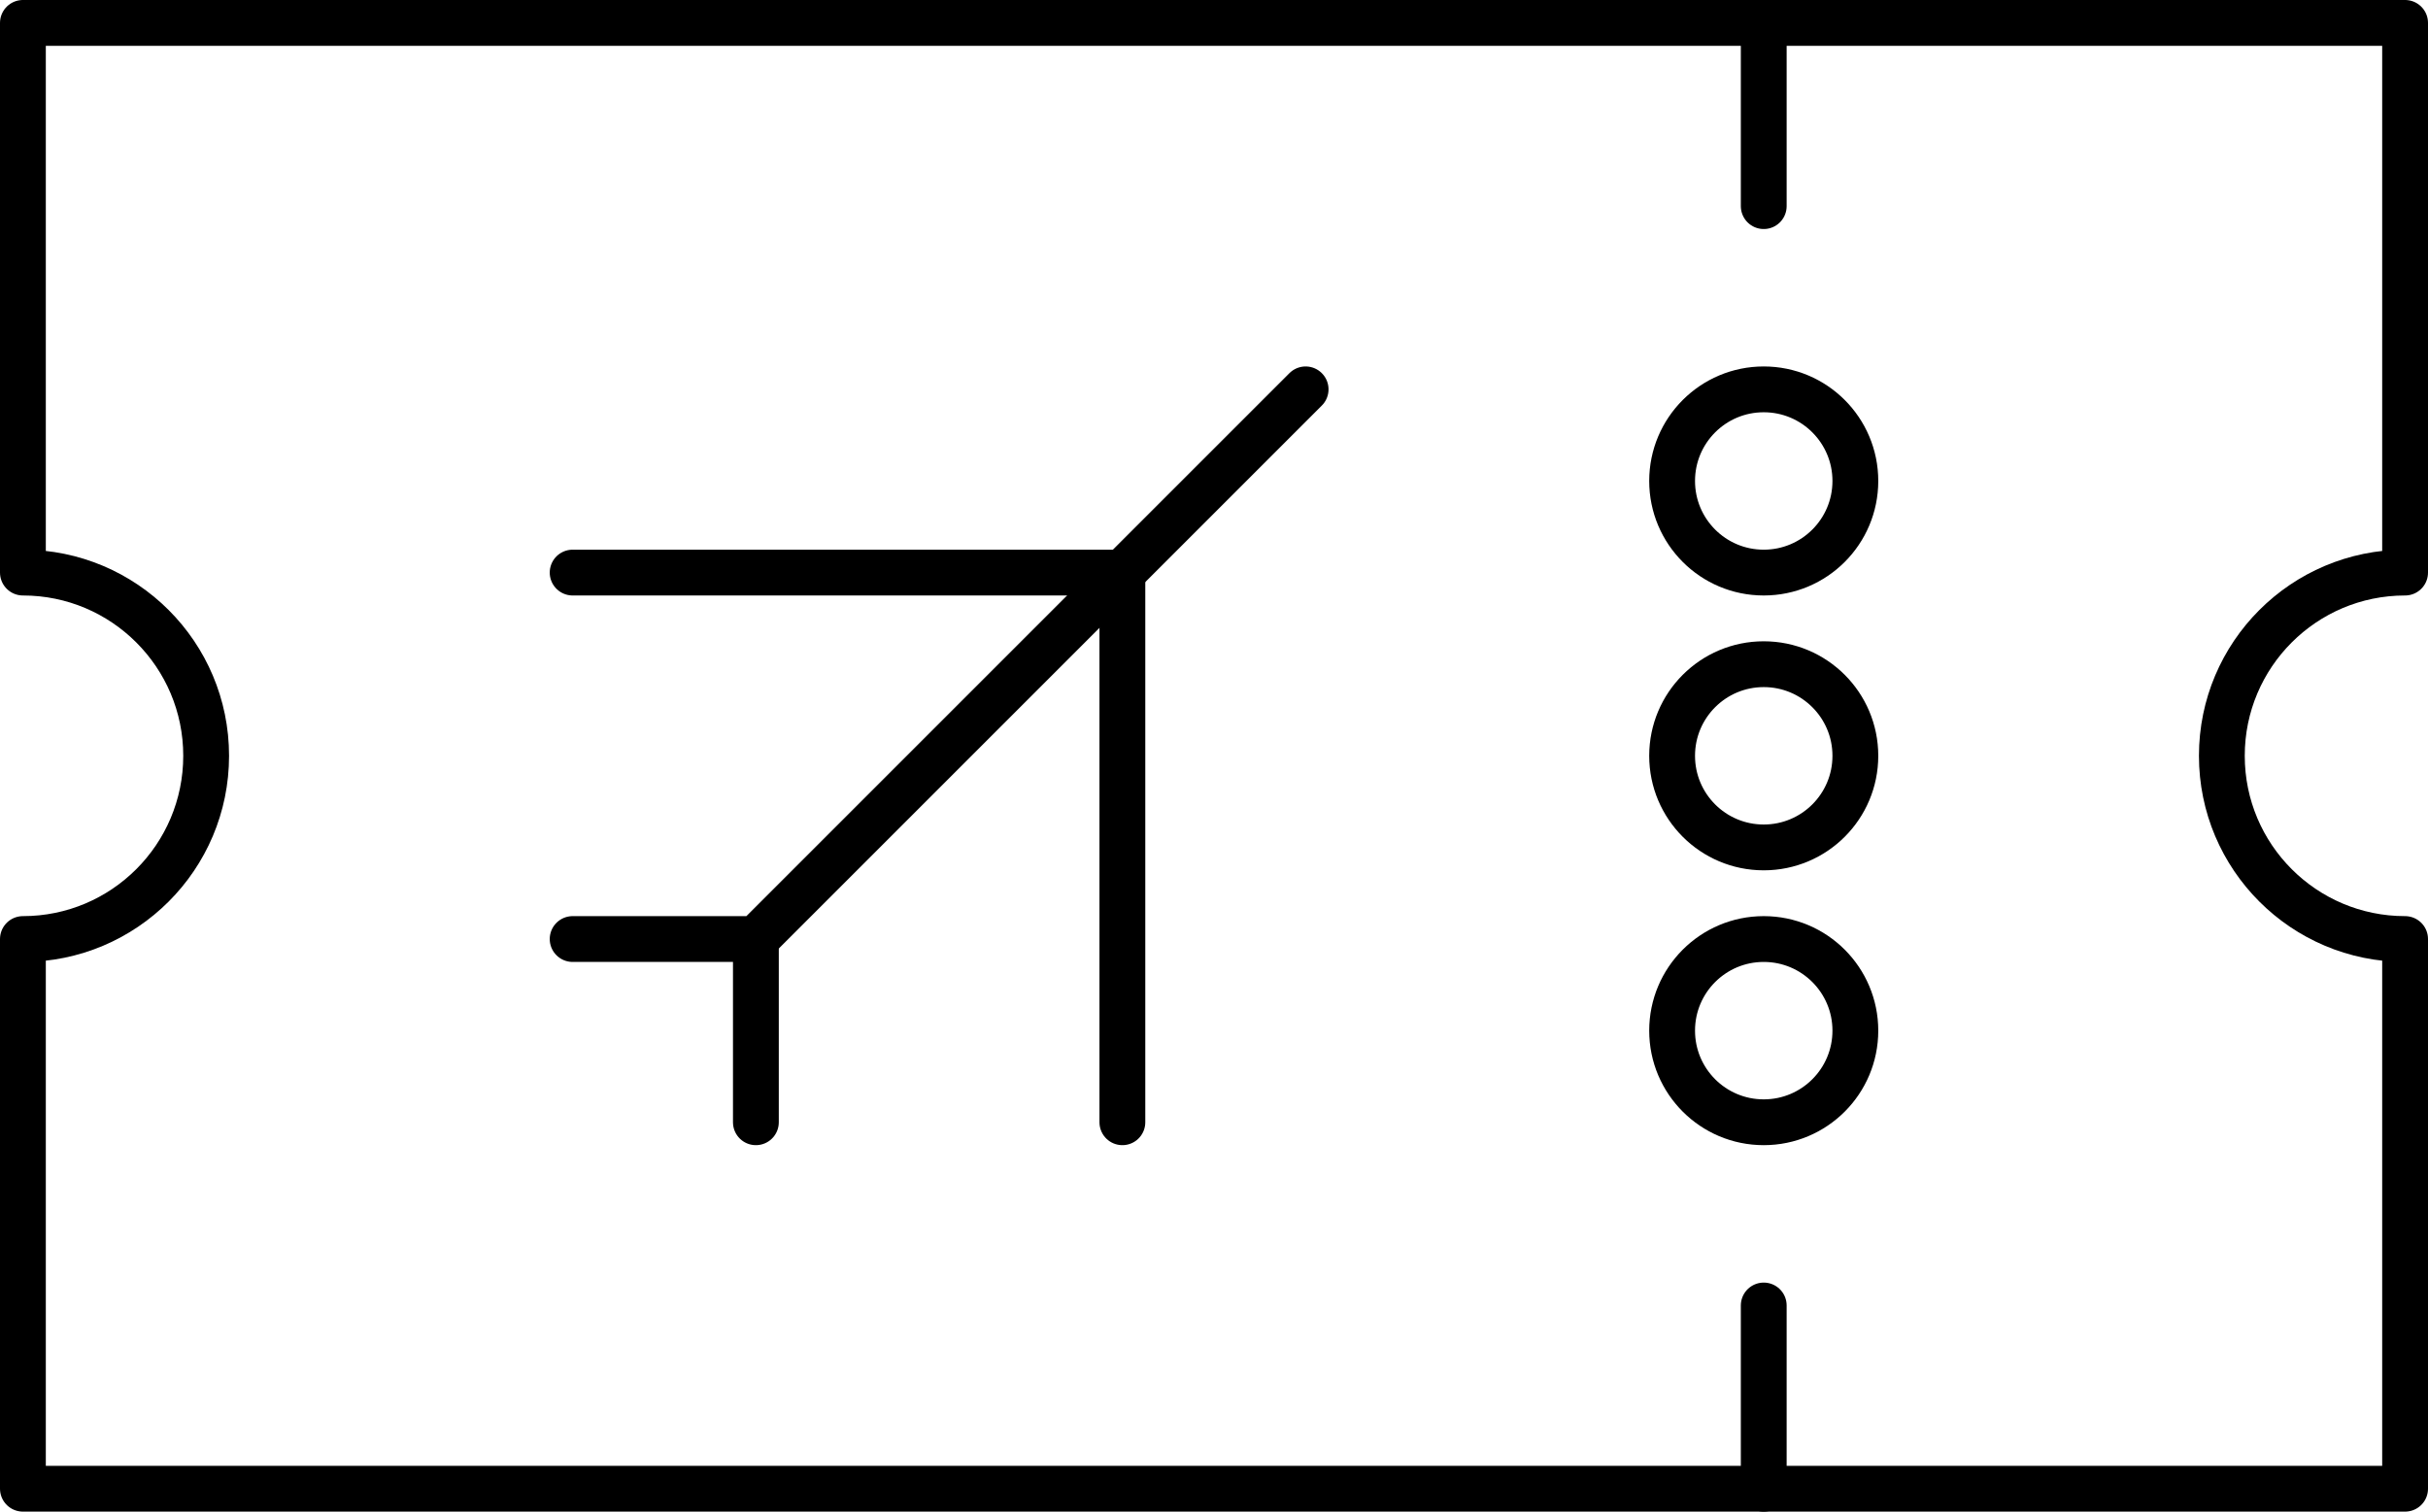
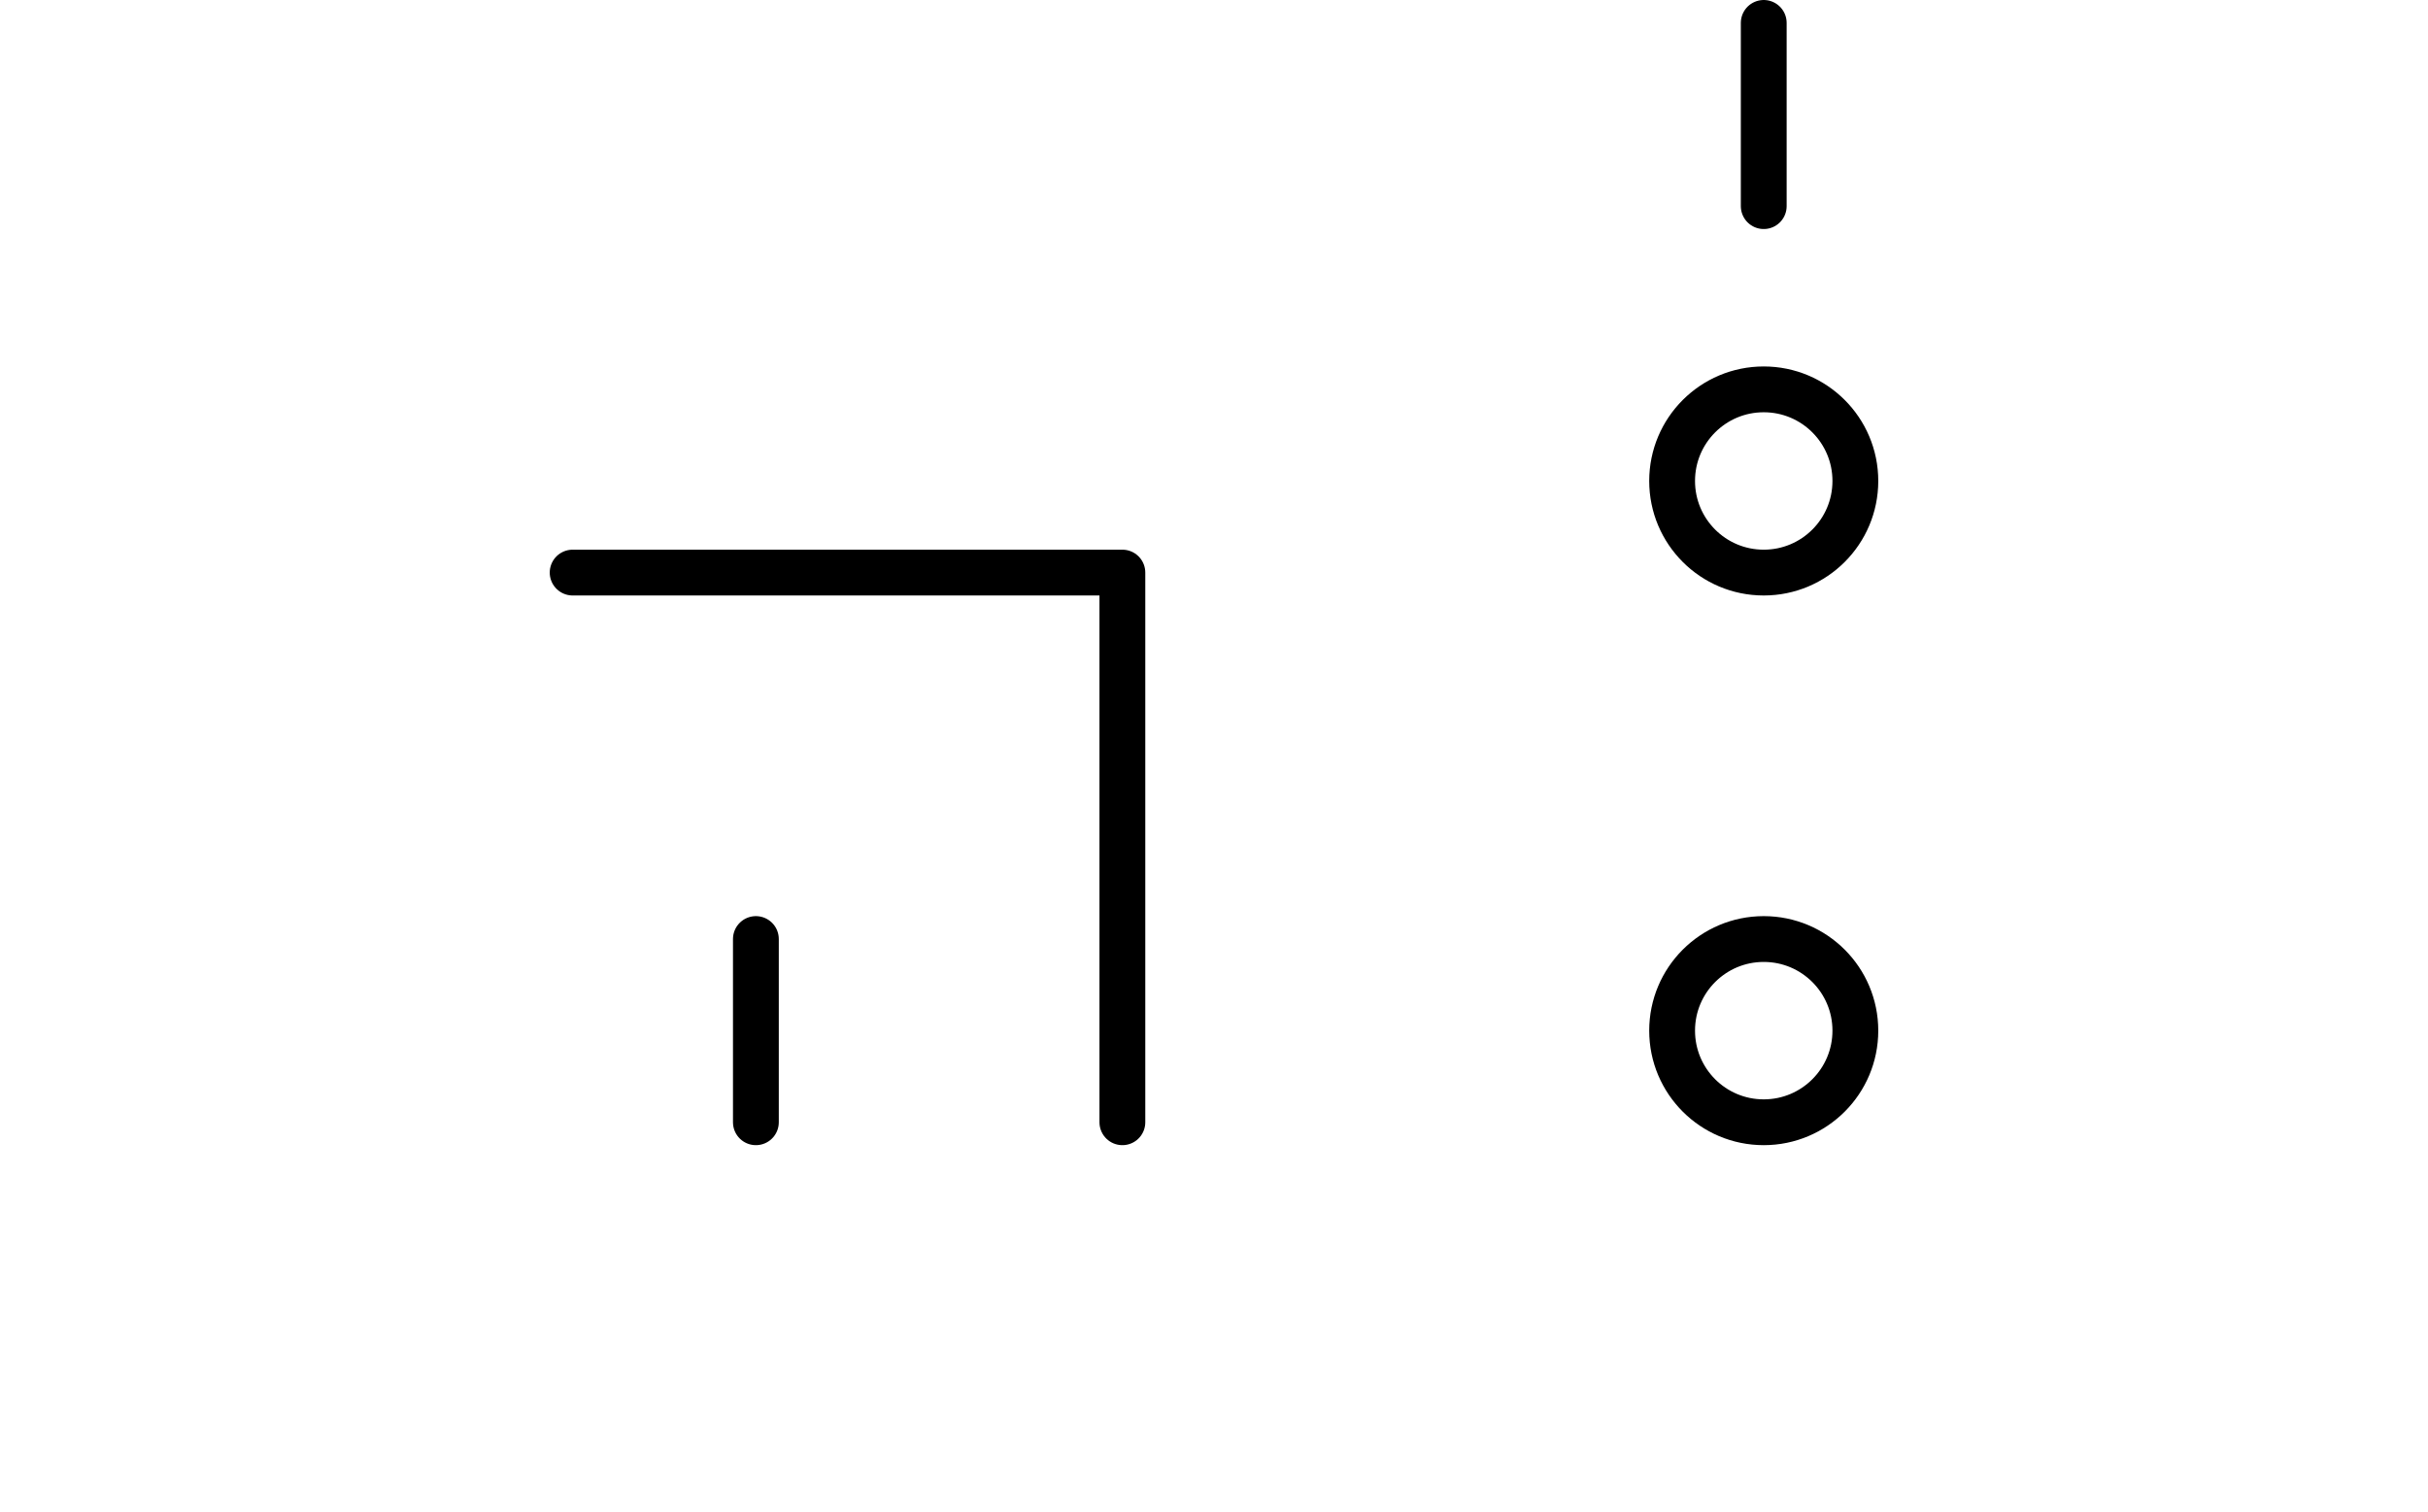
<svg xmlns="http://www.w3.org/2000/svg" width="53px" height="33px" viewBox="0 0 53 33" version="1.1">
  <desc>Created with Lunacy</desc>
  <g id="Group-11" transform="translate(0.5 0.5)">
-     <path d="M0 12L4 12L16 0" transform="translate(12 8)" id="Path" fill="none" stroke="#000000" stroke-width="1" stroke-linecap="round" stroke-linejoin="round" />
    <path d="M0 0L12 0L12 12" transform="translate(12 12)" id="Path" fill="none" stroke="#000000" stroke-width="1" stroke-linecap="round" stroke-linejoin="round" />
-     <path d="M52 0L0 0L0 12C2.209 12 4 13.791 4 16C4 18.209 2.209 20 0 20L0 32L52 32L52 20C49.791 20 48 18.209 48 16C48 13.791 49.791 12 52 12L52 0Z" id="Path" fill="none" stroke="#000000" stroke-width="1" stroke-linecap="round" stroke-linejoin="round" />
    <path d="M2 4C3.105 4 4 3.105 4 2C4 0.895 3.105 0 2 0C0.895 0 0 0.895 0 2C0 3.105 0.895 4 2 4Z" transform="translate(36 8)" id="Oval" fill="none" stroke="#000000" stroke-width="1" />
-     <path d="M2 4C3.105 4 4 3.105 4 2C4 0.895 3.105 0 2 0C0.895 0 0 0.895 0 2C0 3.105 0.895 4 2 4Z" transform="translate(36 14)" id="Oval" fill="none" stroke="#000000" stroke-width="1" />
    <path d="M2 4C3.105 4 4 3.105 4 2C4 0.895 3.105 0 2 0C0.895 0 0 0.895 0 2C0 3.105 0.895 4 2 4Z" transform="translate(36 20)" id="Oval" fill="none" stroke="#000000" stroke-width="1" />
    <path d="M0.5 0L0.5 4" transform="translate(15.5 20)" id="Path" fill="none" stroke="#000000" stroke-width="1" stroke-linecap="round" stroke-linejoin="round" />
    <path d="M0.5 0L0.5 4" transform="translate(37.5 0)" id="Path" fill="none" stroke="#000000" stroke-width="1" stroke-linecap="round" stroke-linejoin="round" />
-     <path d="M0.5 4L0.5 0" transform="translate(37.5 28)" id="Path" fill="none" stroke="#000000" stroke-width="1" stroke-linecap="round" stroke-linejoin="round" />
  </g>
</svg>